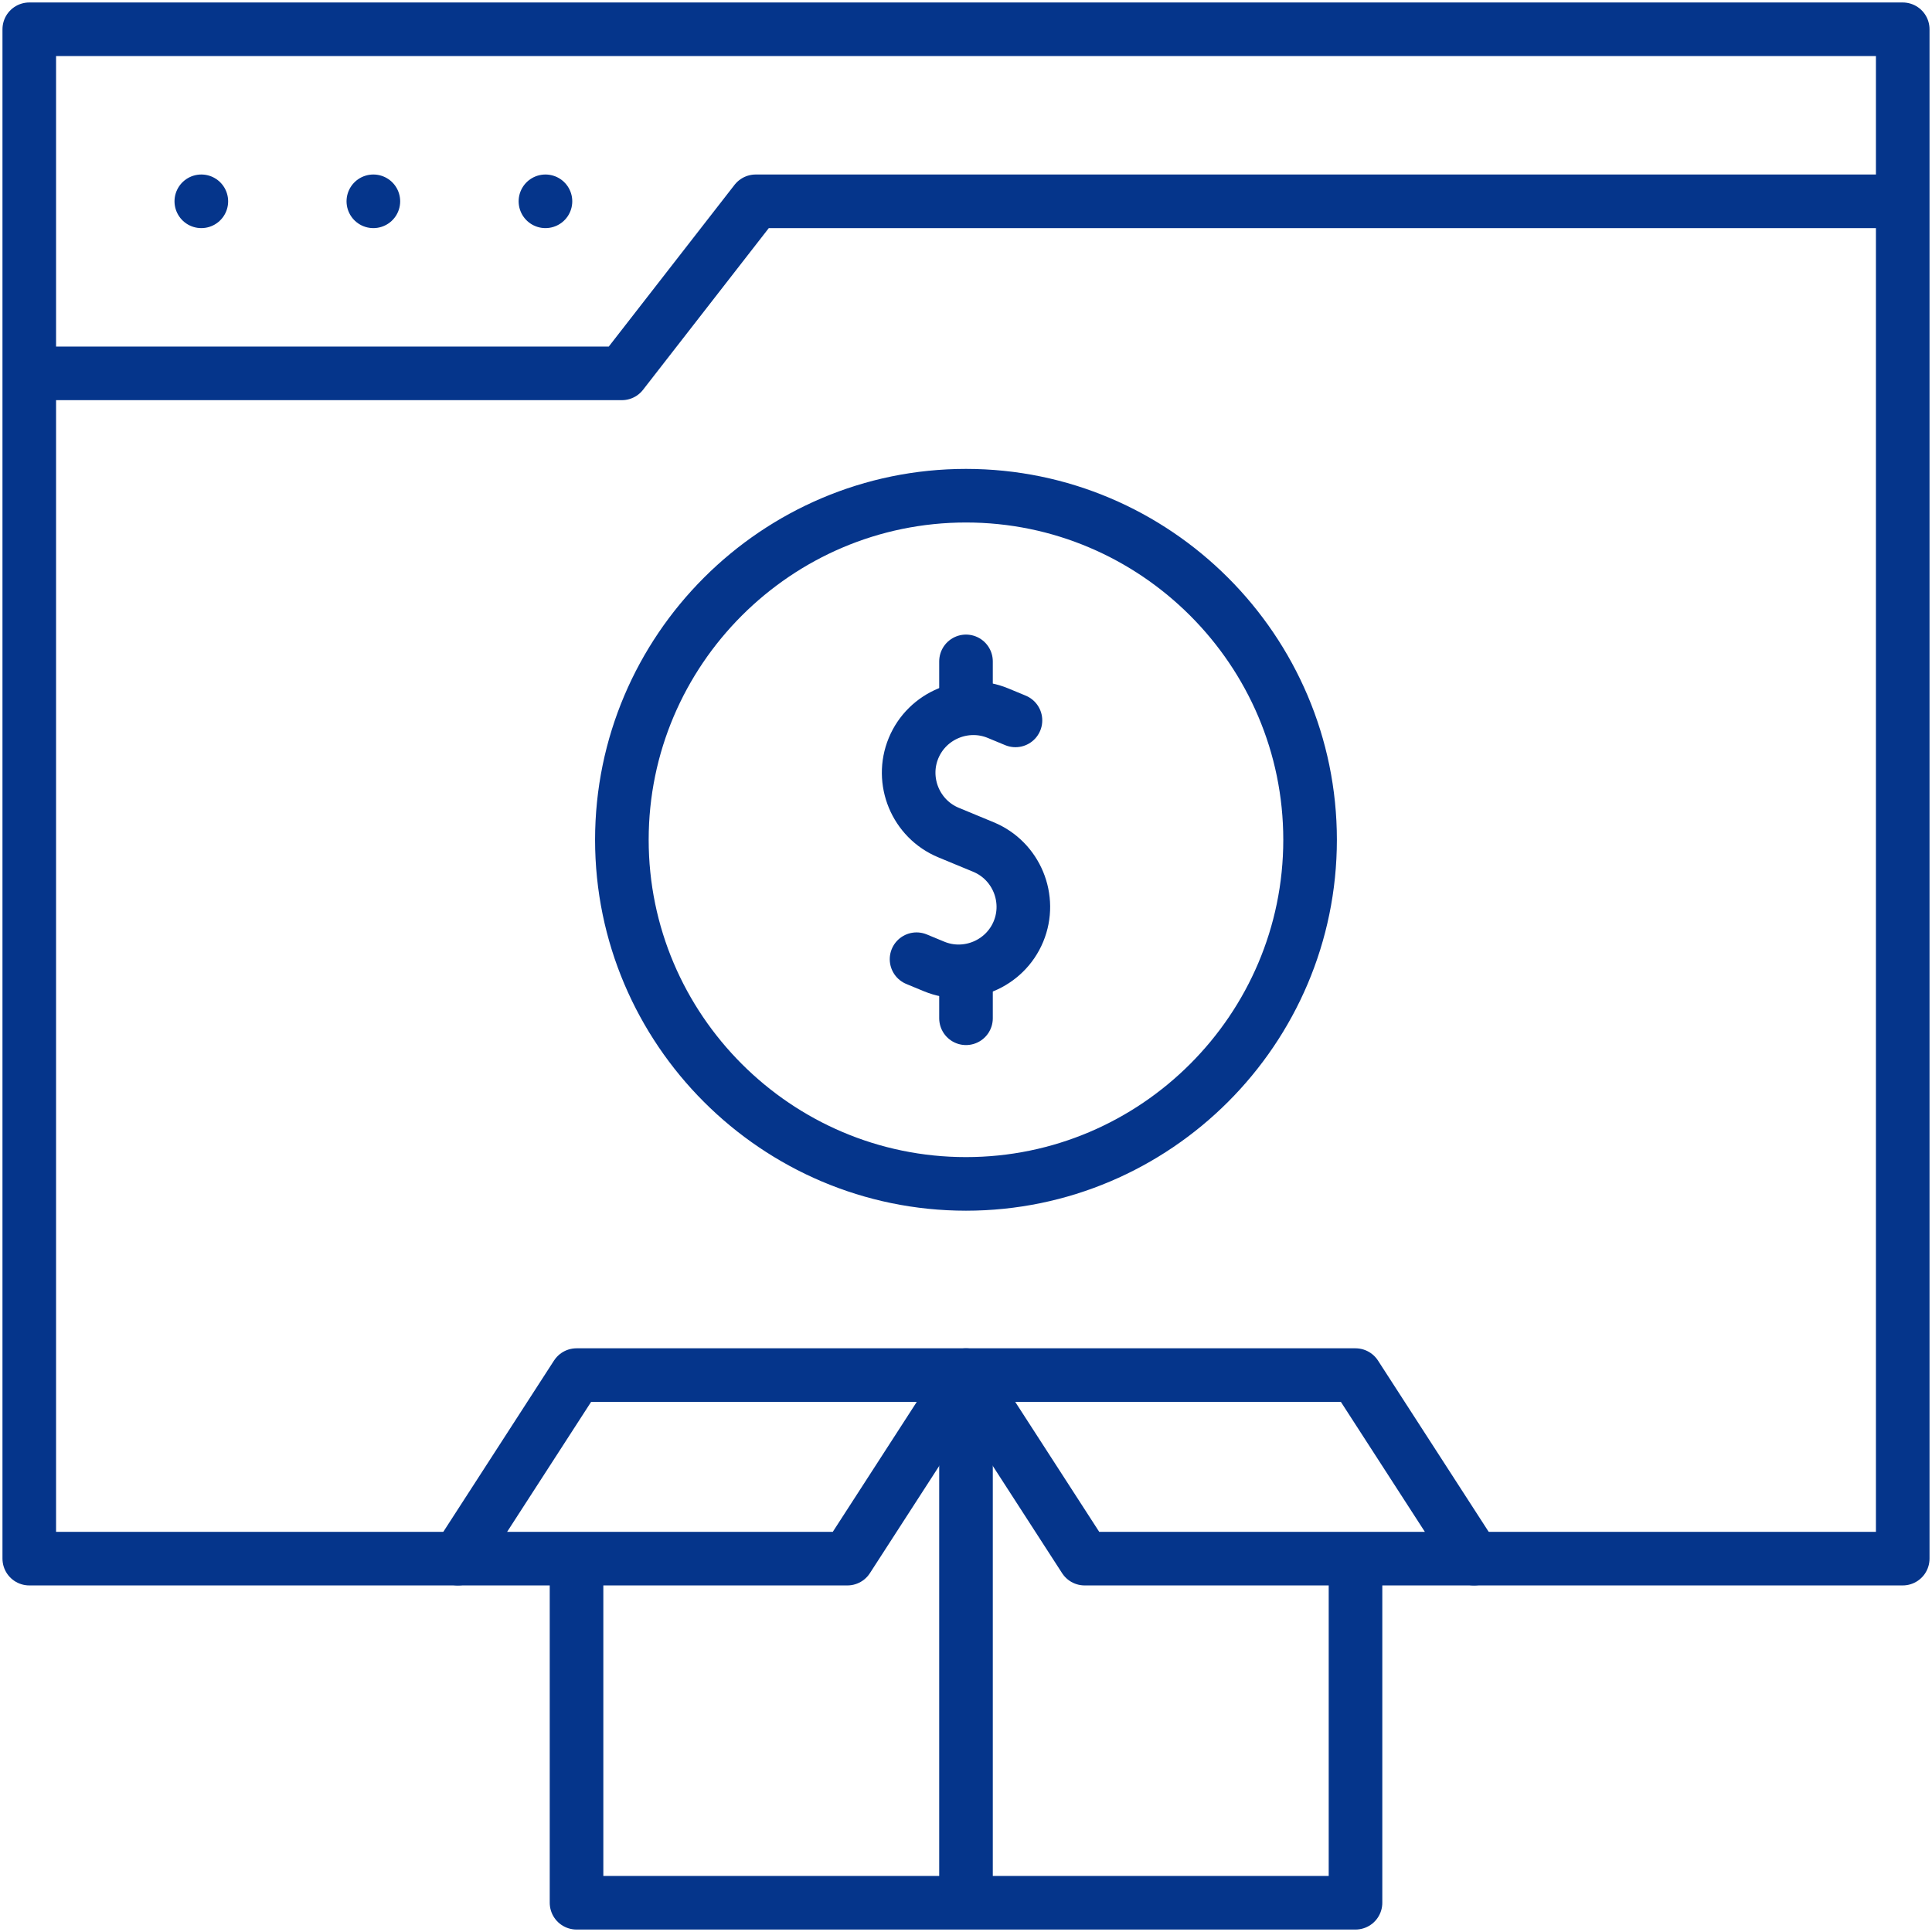
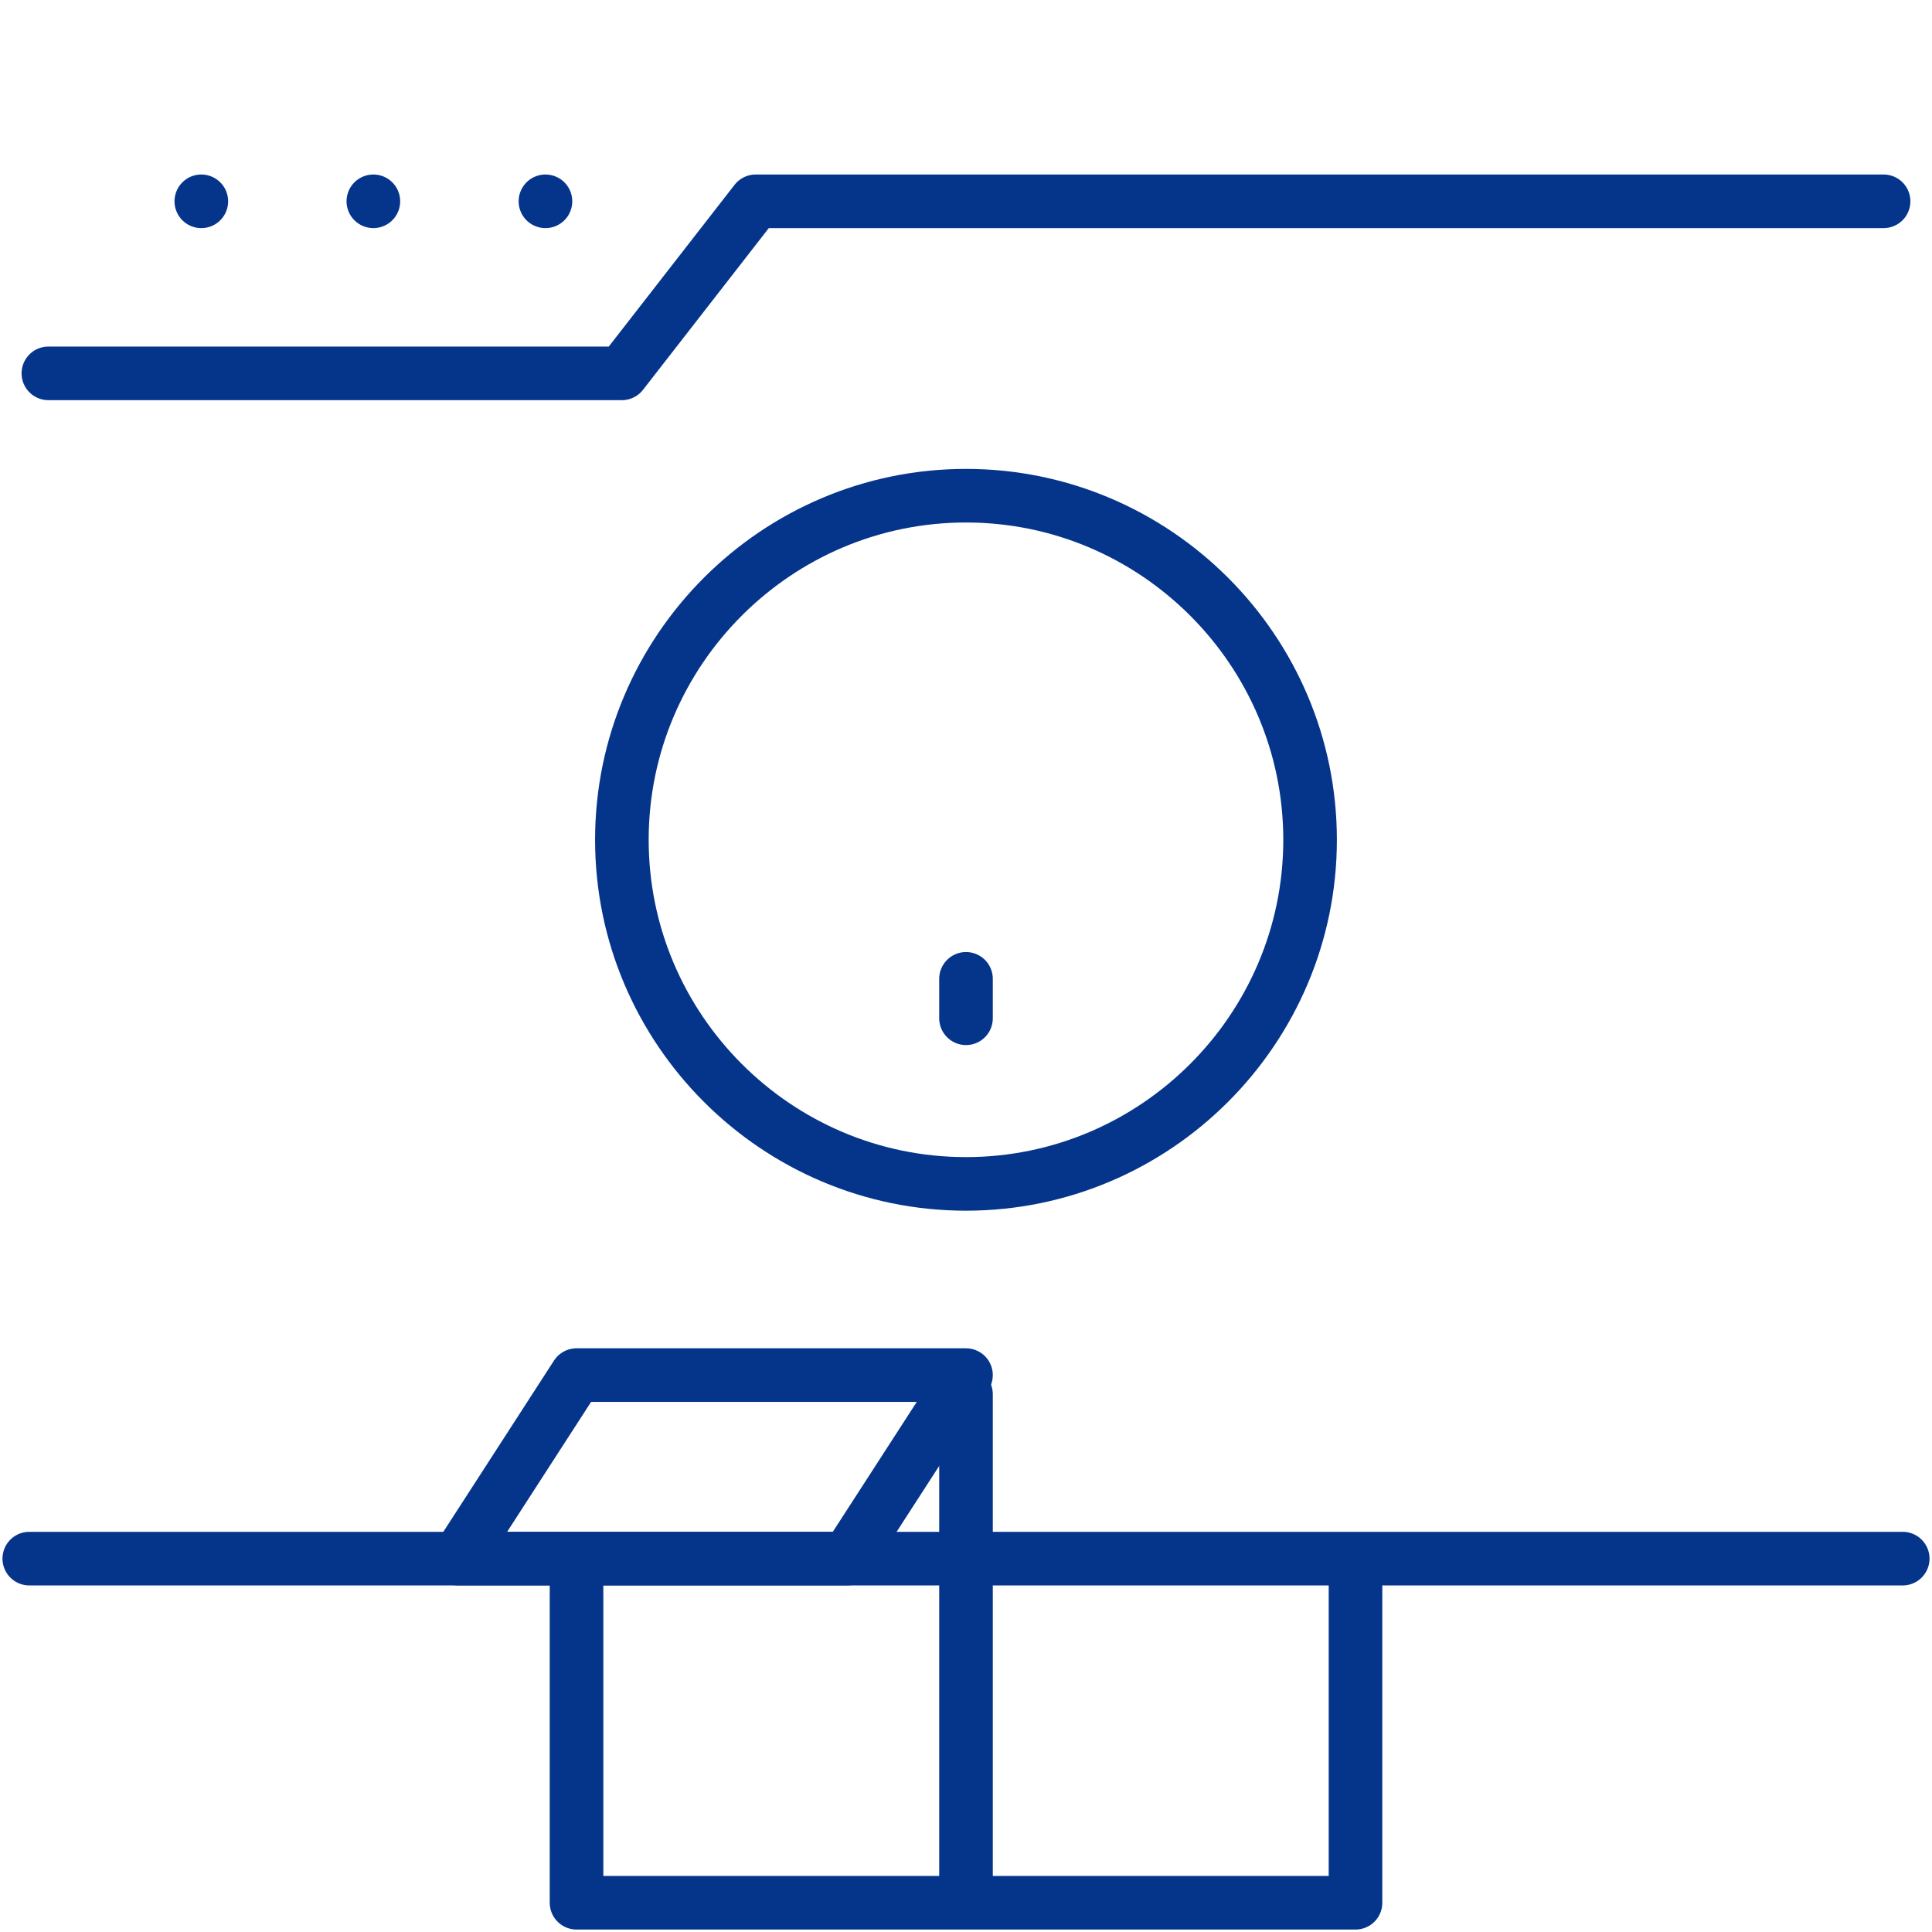
<svg xmlns="http://www.w3.org/2000/svg" width="528" height="528" viewBox="0 0 528 528" fill="none">
-   <path d="M125.141 425.959H8V8H520V425.959H402.859" stroke="#05358B" stroke-width="14.648" stroke-miterlimit="22.926" stroke-linecap="round" stroke-linejoin="round" />
+   <path d="M125.141 425.959H8H520V425.959H402.859" stroke="#05358B" stroke-width="14.648" stroke-miterlimit="22.926" stroke-linecap="round" stroke-linejoin="round" />
  <path d="M514.77 55.016H206.524L169.952 102.036H13.219" stroke="#05358B" stroke-width="14.648" stroke-miterlimit="22.926" stroke-linecap="round" stroke-linejoin="round" />
  <path fill-rule="evenodd" clip-rule="evenodd" d="M157.556 375.805H263.999L231.583 425.96H125.141L157.556 375.805Z" stroke="#05358B" stroke-width="14.648" stroke-miterlimit="2.613" stroke-linecap="round" stroke-linejoin="round" />
-   <path fill-rule="evenodd" clip-rule="evenodd" d="M370.443 375.805H264L296.416 425.96H402.859L370.443 375.805Z" stroke="#05358B" stroke-width="14.648" stroke-miterlimit="2.613" stroke-linecap="round" stroke-linejoin="round" />
  <path d="M370.449 431.188V520.004H157.562V431.188" stroke="#05358B" stroke-width="14.648" stroke-miterlimit="2.613" stroke-linecap="round" stroke-linejoin="round" />
  <path d="M264 381.031V514.778" stroke="#05358B" stroke-width="14.648" stroke-miterlimit="2.613" stroke-linecap="round" stroke-linejoin="round" />
  <path d="M55.016 55.016H55.023" stroke="#05358B" stroke-width="14.648" stroke-miterlimit="22.926" stroke-linecap="round" stroke-linejoin="round" />
  <path d="M102.031 55.016H102.039" stroke="#05358B" stroke-width="14.648" stroke-miterlimit="22.926" stroke-linecap="round" stroke-linejoin="round" />
  <path d="M149.062 55.016H149.071" stroke="#05358B" stroke-width="14.648" stroke-miterlimit="22.926" stroke-linecap="round" stroke-linejoin="round" />
-   <path d="M277.518 196.879L272.74 194.9C263.765 191.183 253.382 195.483 249.665 204.458C245.949 213.431 250.249 223.814 259.223 227.532L264.001 229.511L268.781 231.49C277.754 235.207 282.055 245.59 278.337 254.565C274.621 263.539 264.237 267.839 255.263 264.122L250.485 262.143" stroke="#05358B" stroke-width="14.648" stroke-miterlimit="22.926" stroke-linecap="round" stroke-linejoin="round" />
-   <path d="M264 190.638V180.75" stroke="#05358B" stroke-width="14.648" stroke-miterlimit="22.926" stroke-linecap="round" stroke-linejoin="round" />
  <path d="M264 278.283V267.508" stroke="#05358B" stroke-width="14.648" stroke-miterlimit="22.926" stroke-linecap="round" stroke-linejoin="round" />
  <path fill-rule="evenodd" clip-rule="evenodd" d="M263.994 323.55C315.791 323.55 358.035 281.305 358.035 229.51C358.035 177.713 315.79 135.469 263.994 135.469C212.198 135.469 169.953 177.714 169.953 229.51C169.953 281.305 212.198 323.55 263.994 323.55Z" stroke="#05358B" stroke-width="14.648" stroke-miterlimit="2.613" stroke-linecap="round" stroke-linejoin="round" />
</svg>